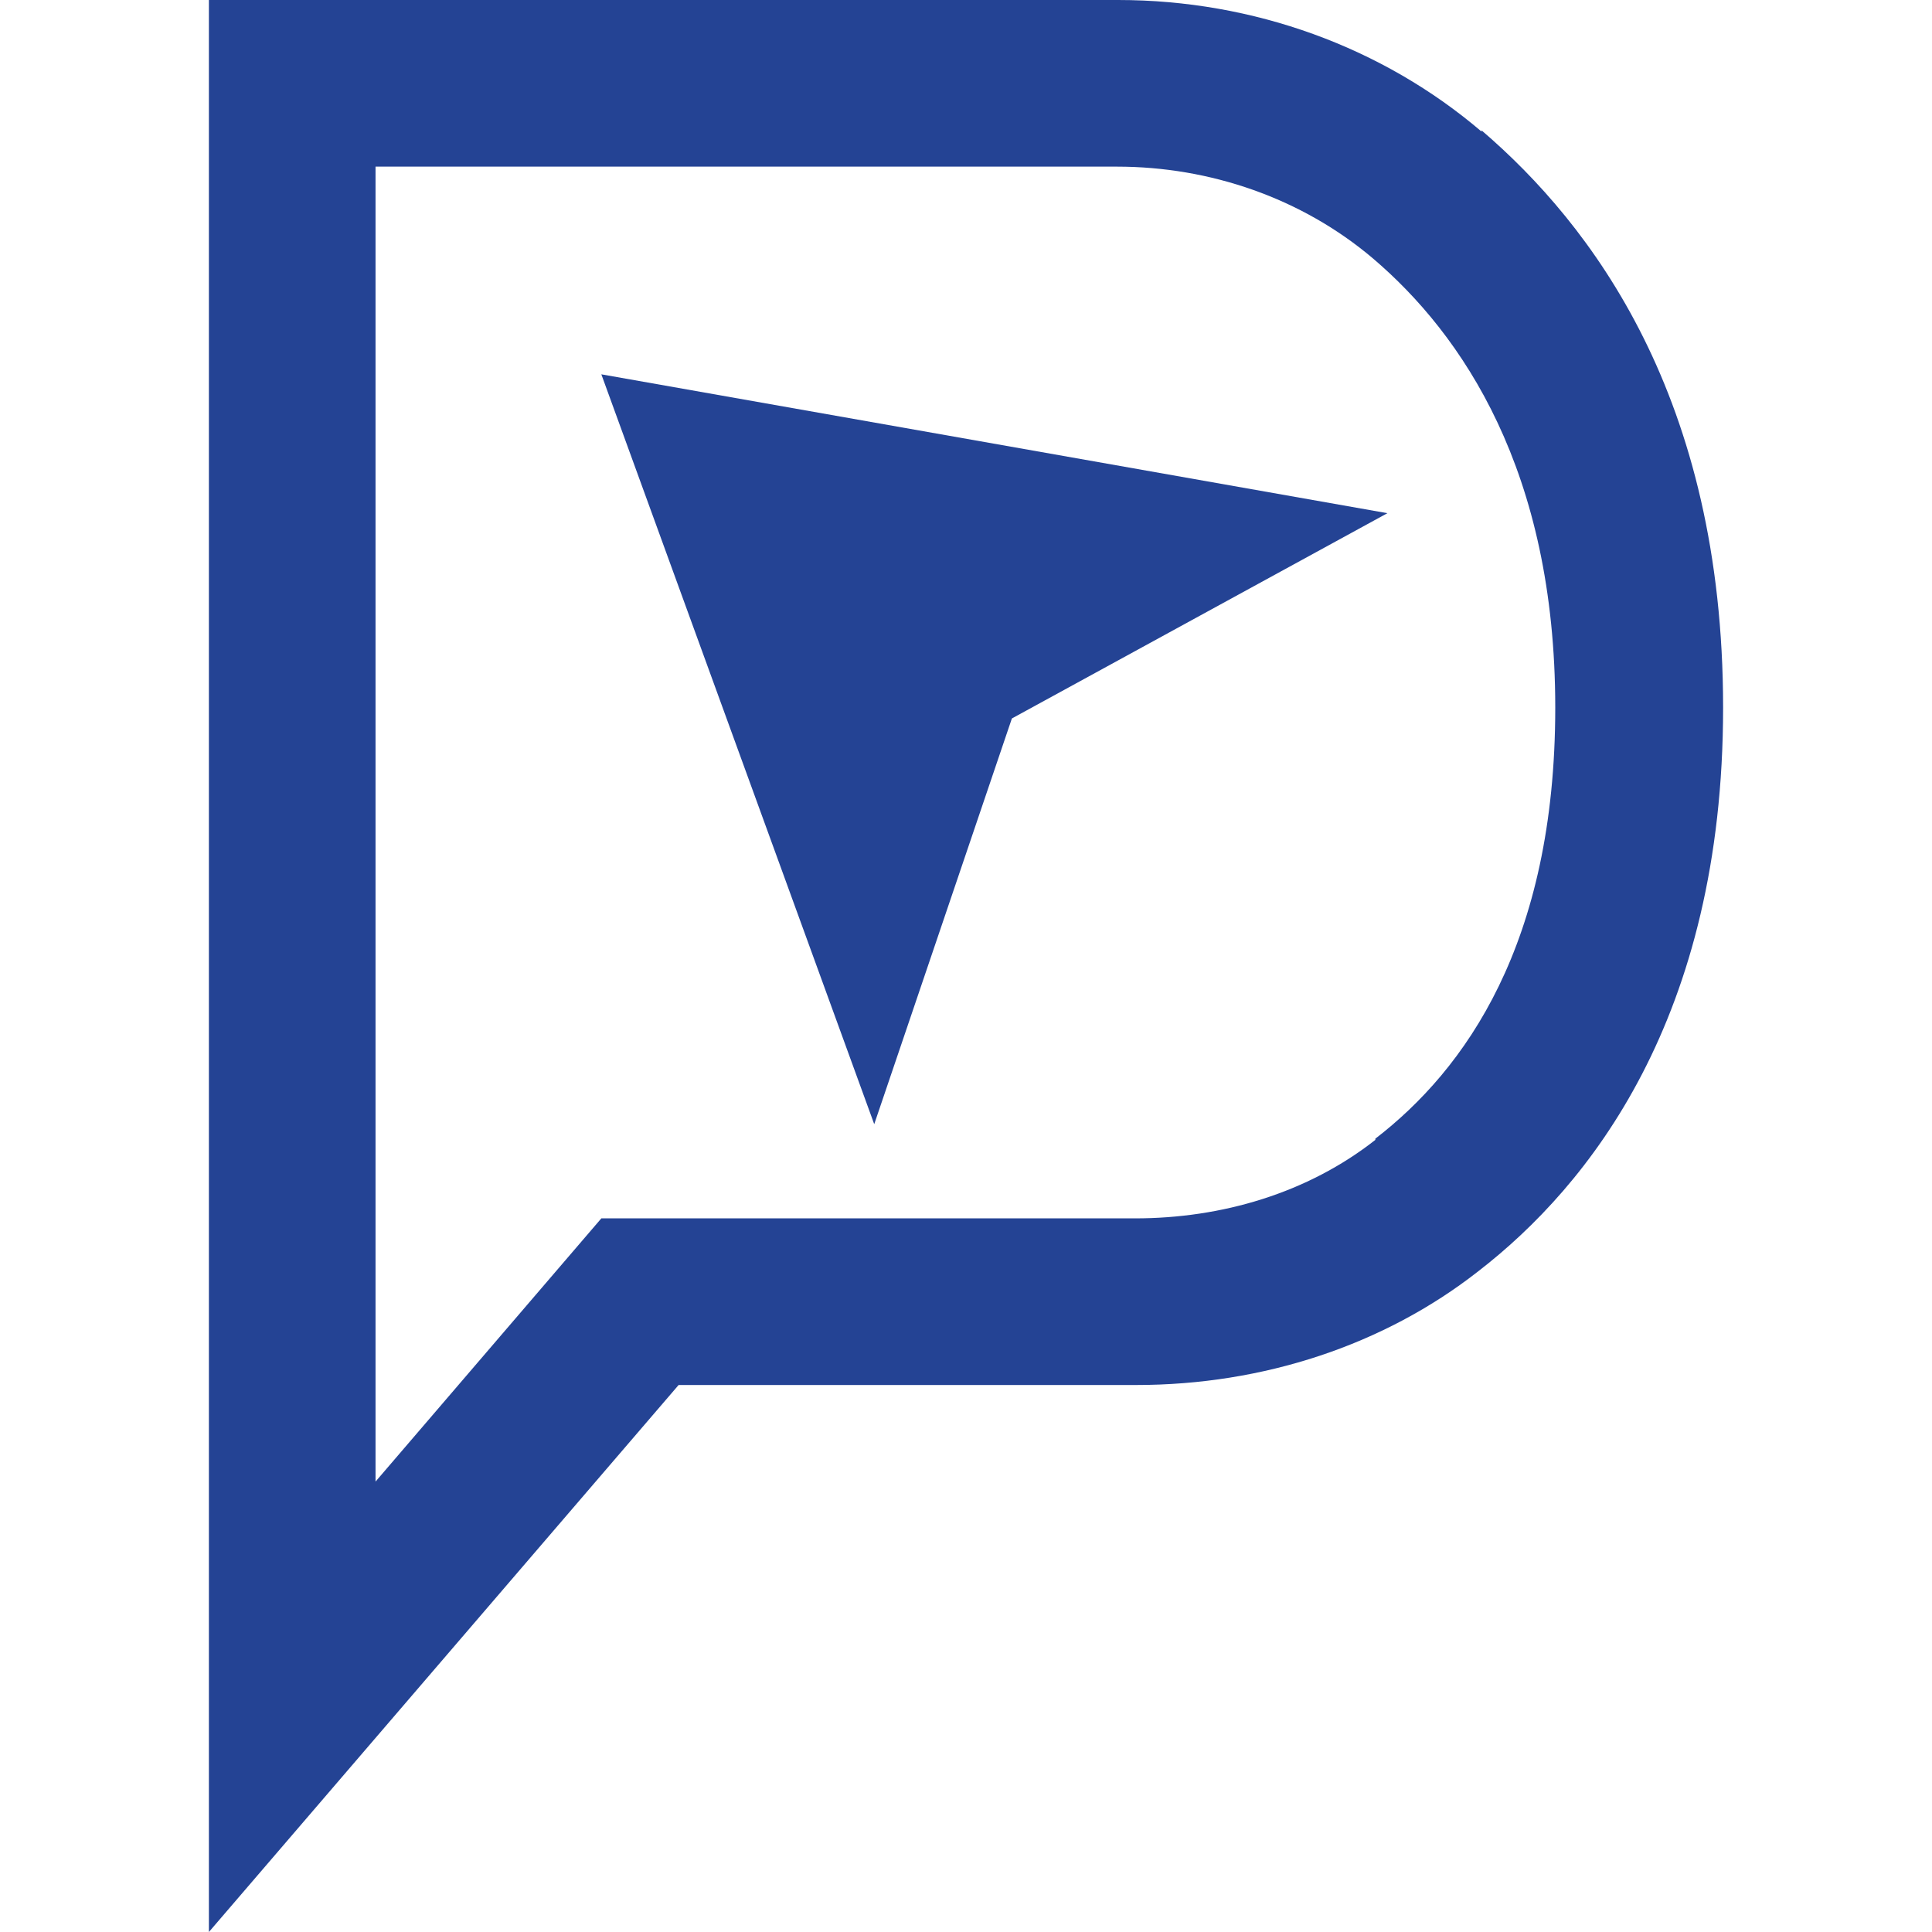
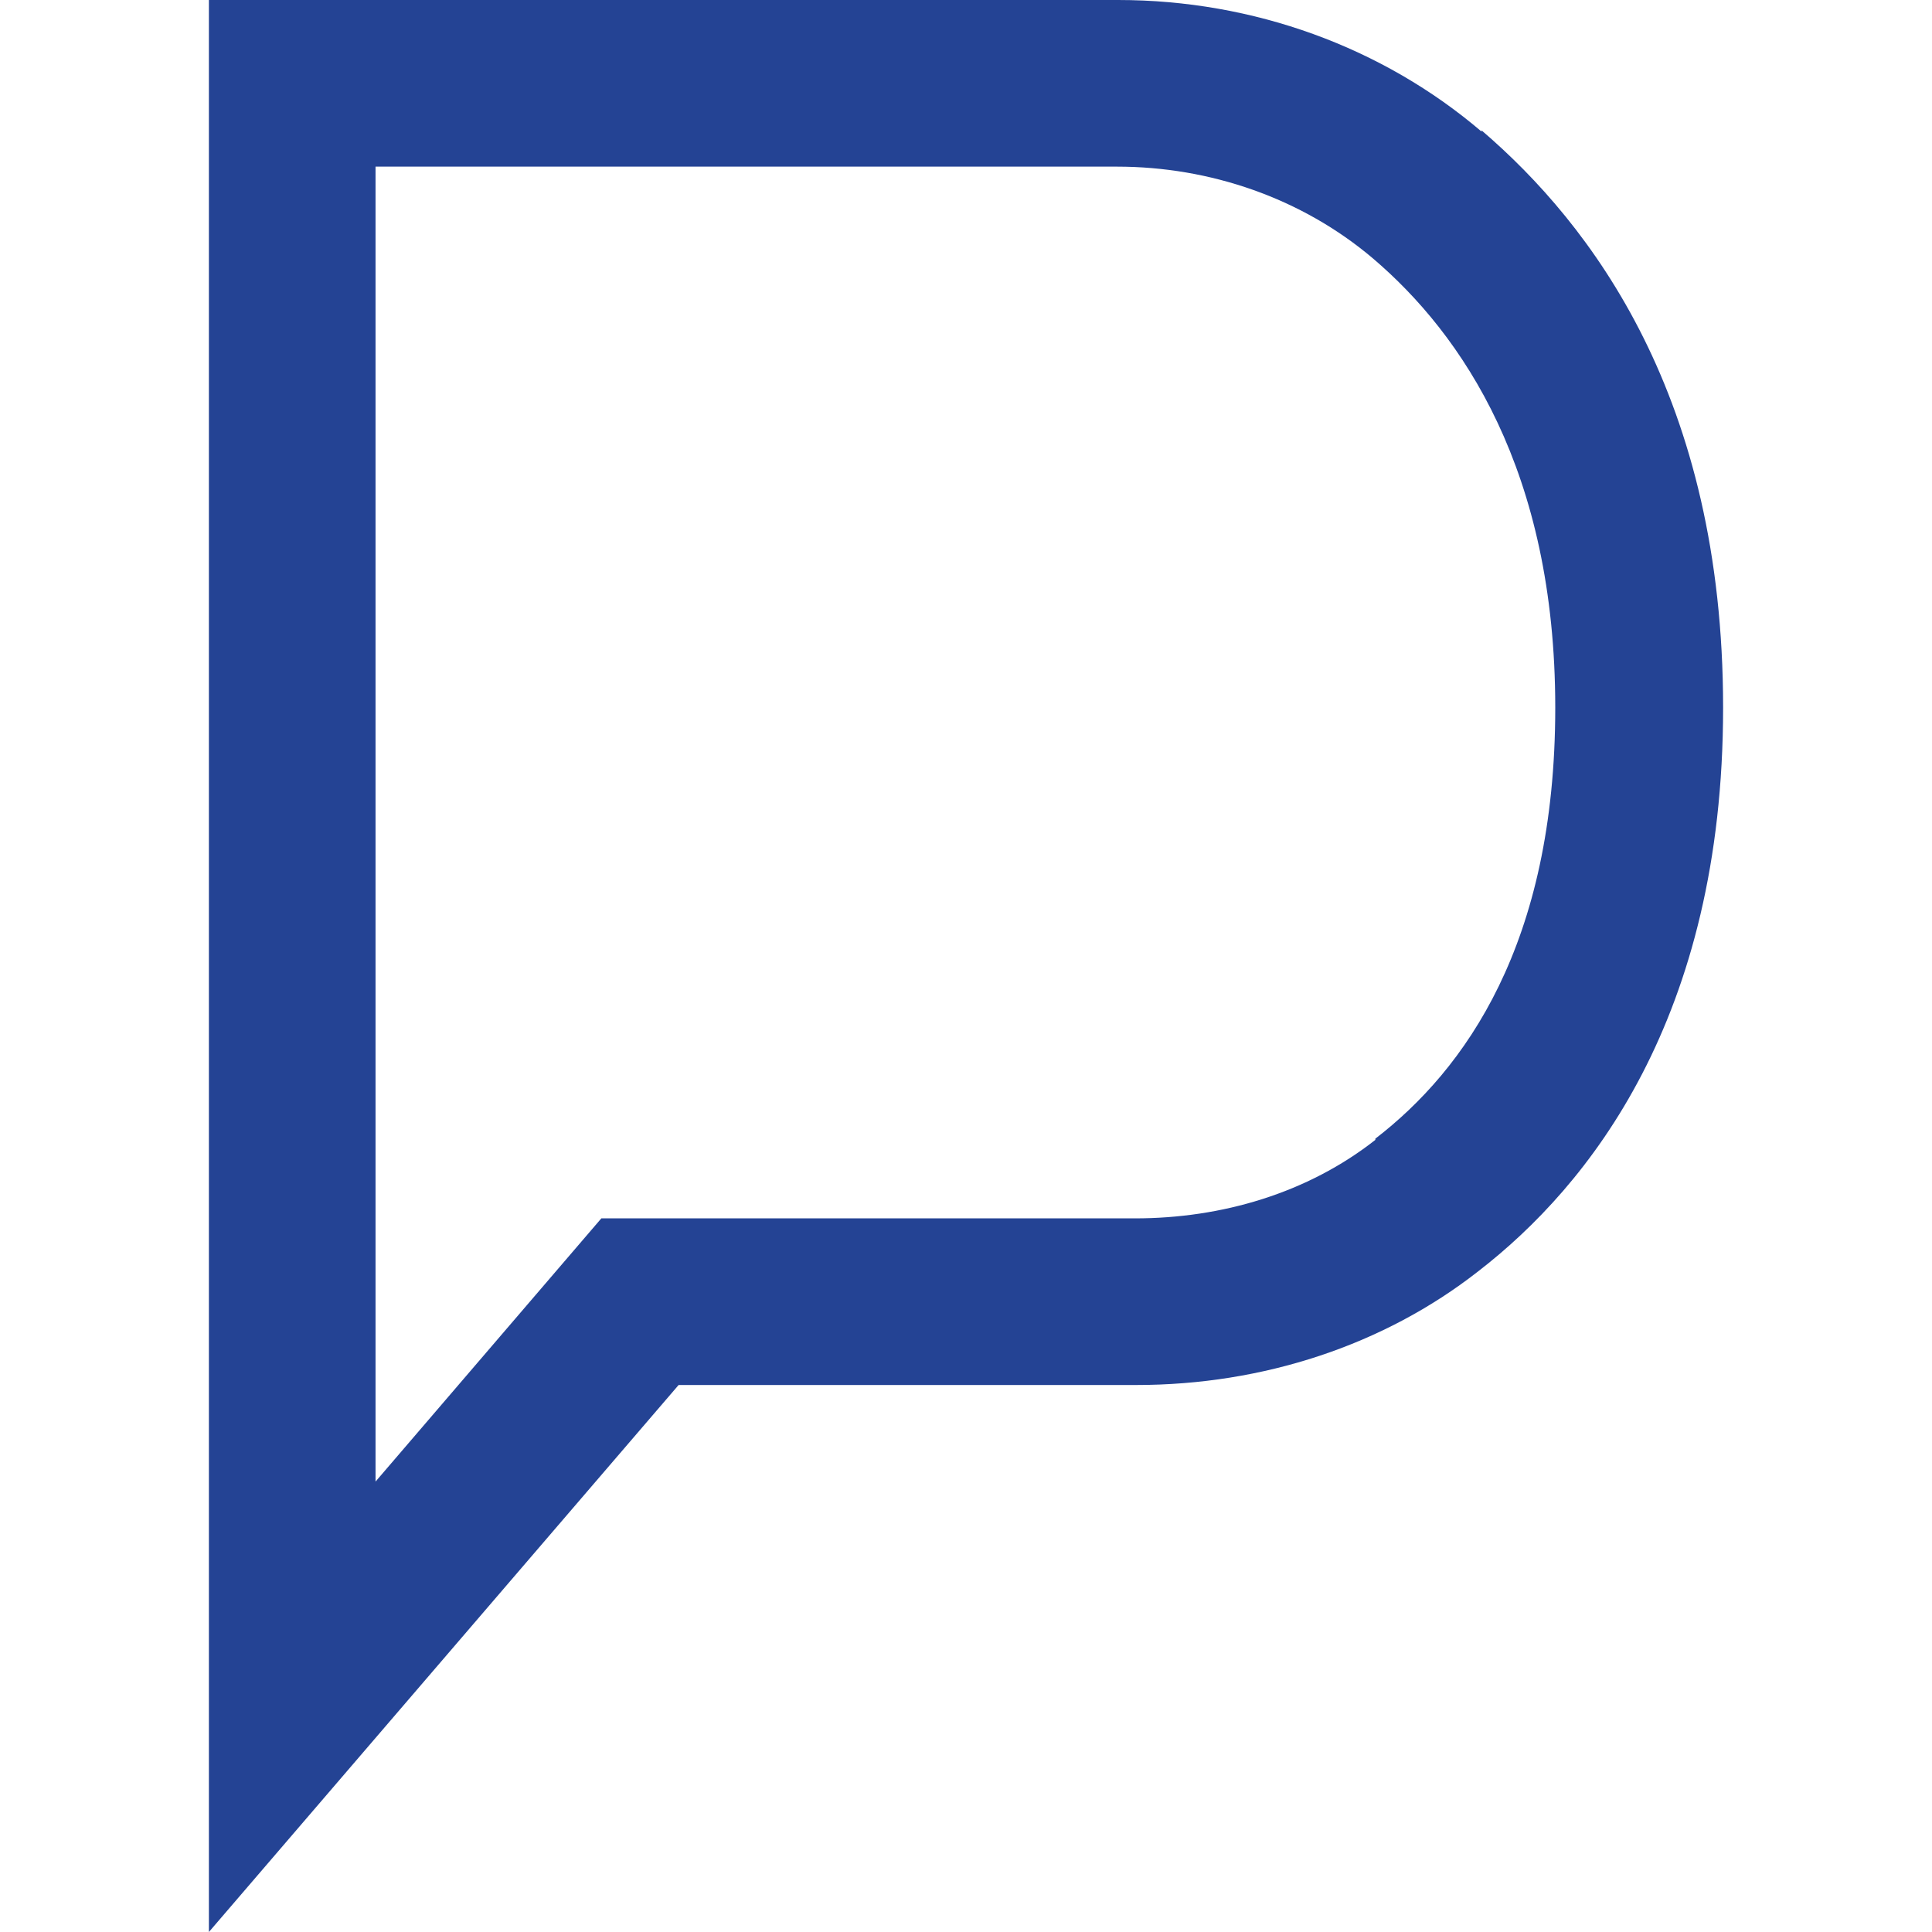
<svg xmlns="http://www.w3.org/2000/svg" version="1.1" viewBox="0 0 16 16">
  <defs>
    <style> .cls-1 { fill: #244394; } </style>
  </defs>
  <g>
    <g id="Capa_1">
      <g>
        <path class="cls-1" d="M12.27,1.09C11.45.39,10.38,0,9.26,0H1.73v16l3.89-4.53h3.79c1.05,0,2.05-.33,2.83-.94.92-.71,2.03-2.1,2.03-4.67s-1.09-4-2-4.78ZM11.39,9.44c-.56.44-1.27.65-1.99.65h-4.42l-1.87,2.18V1.38h6.14c.77,0,1.53.26,2.12.76.74.63,1.51,1.76,1.51,3.72s-.75,3-1.49,3.57Z" />
-         <polygon class="cls-1" points="4.98 3.1 7.24 9.31 8.38 5.95 11.49 4.25 4.98 3.1" />
      </g>
    </g>
  </g>
</svg>